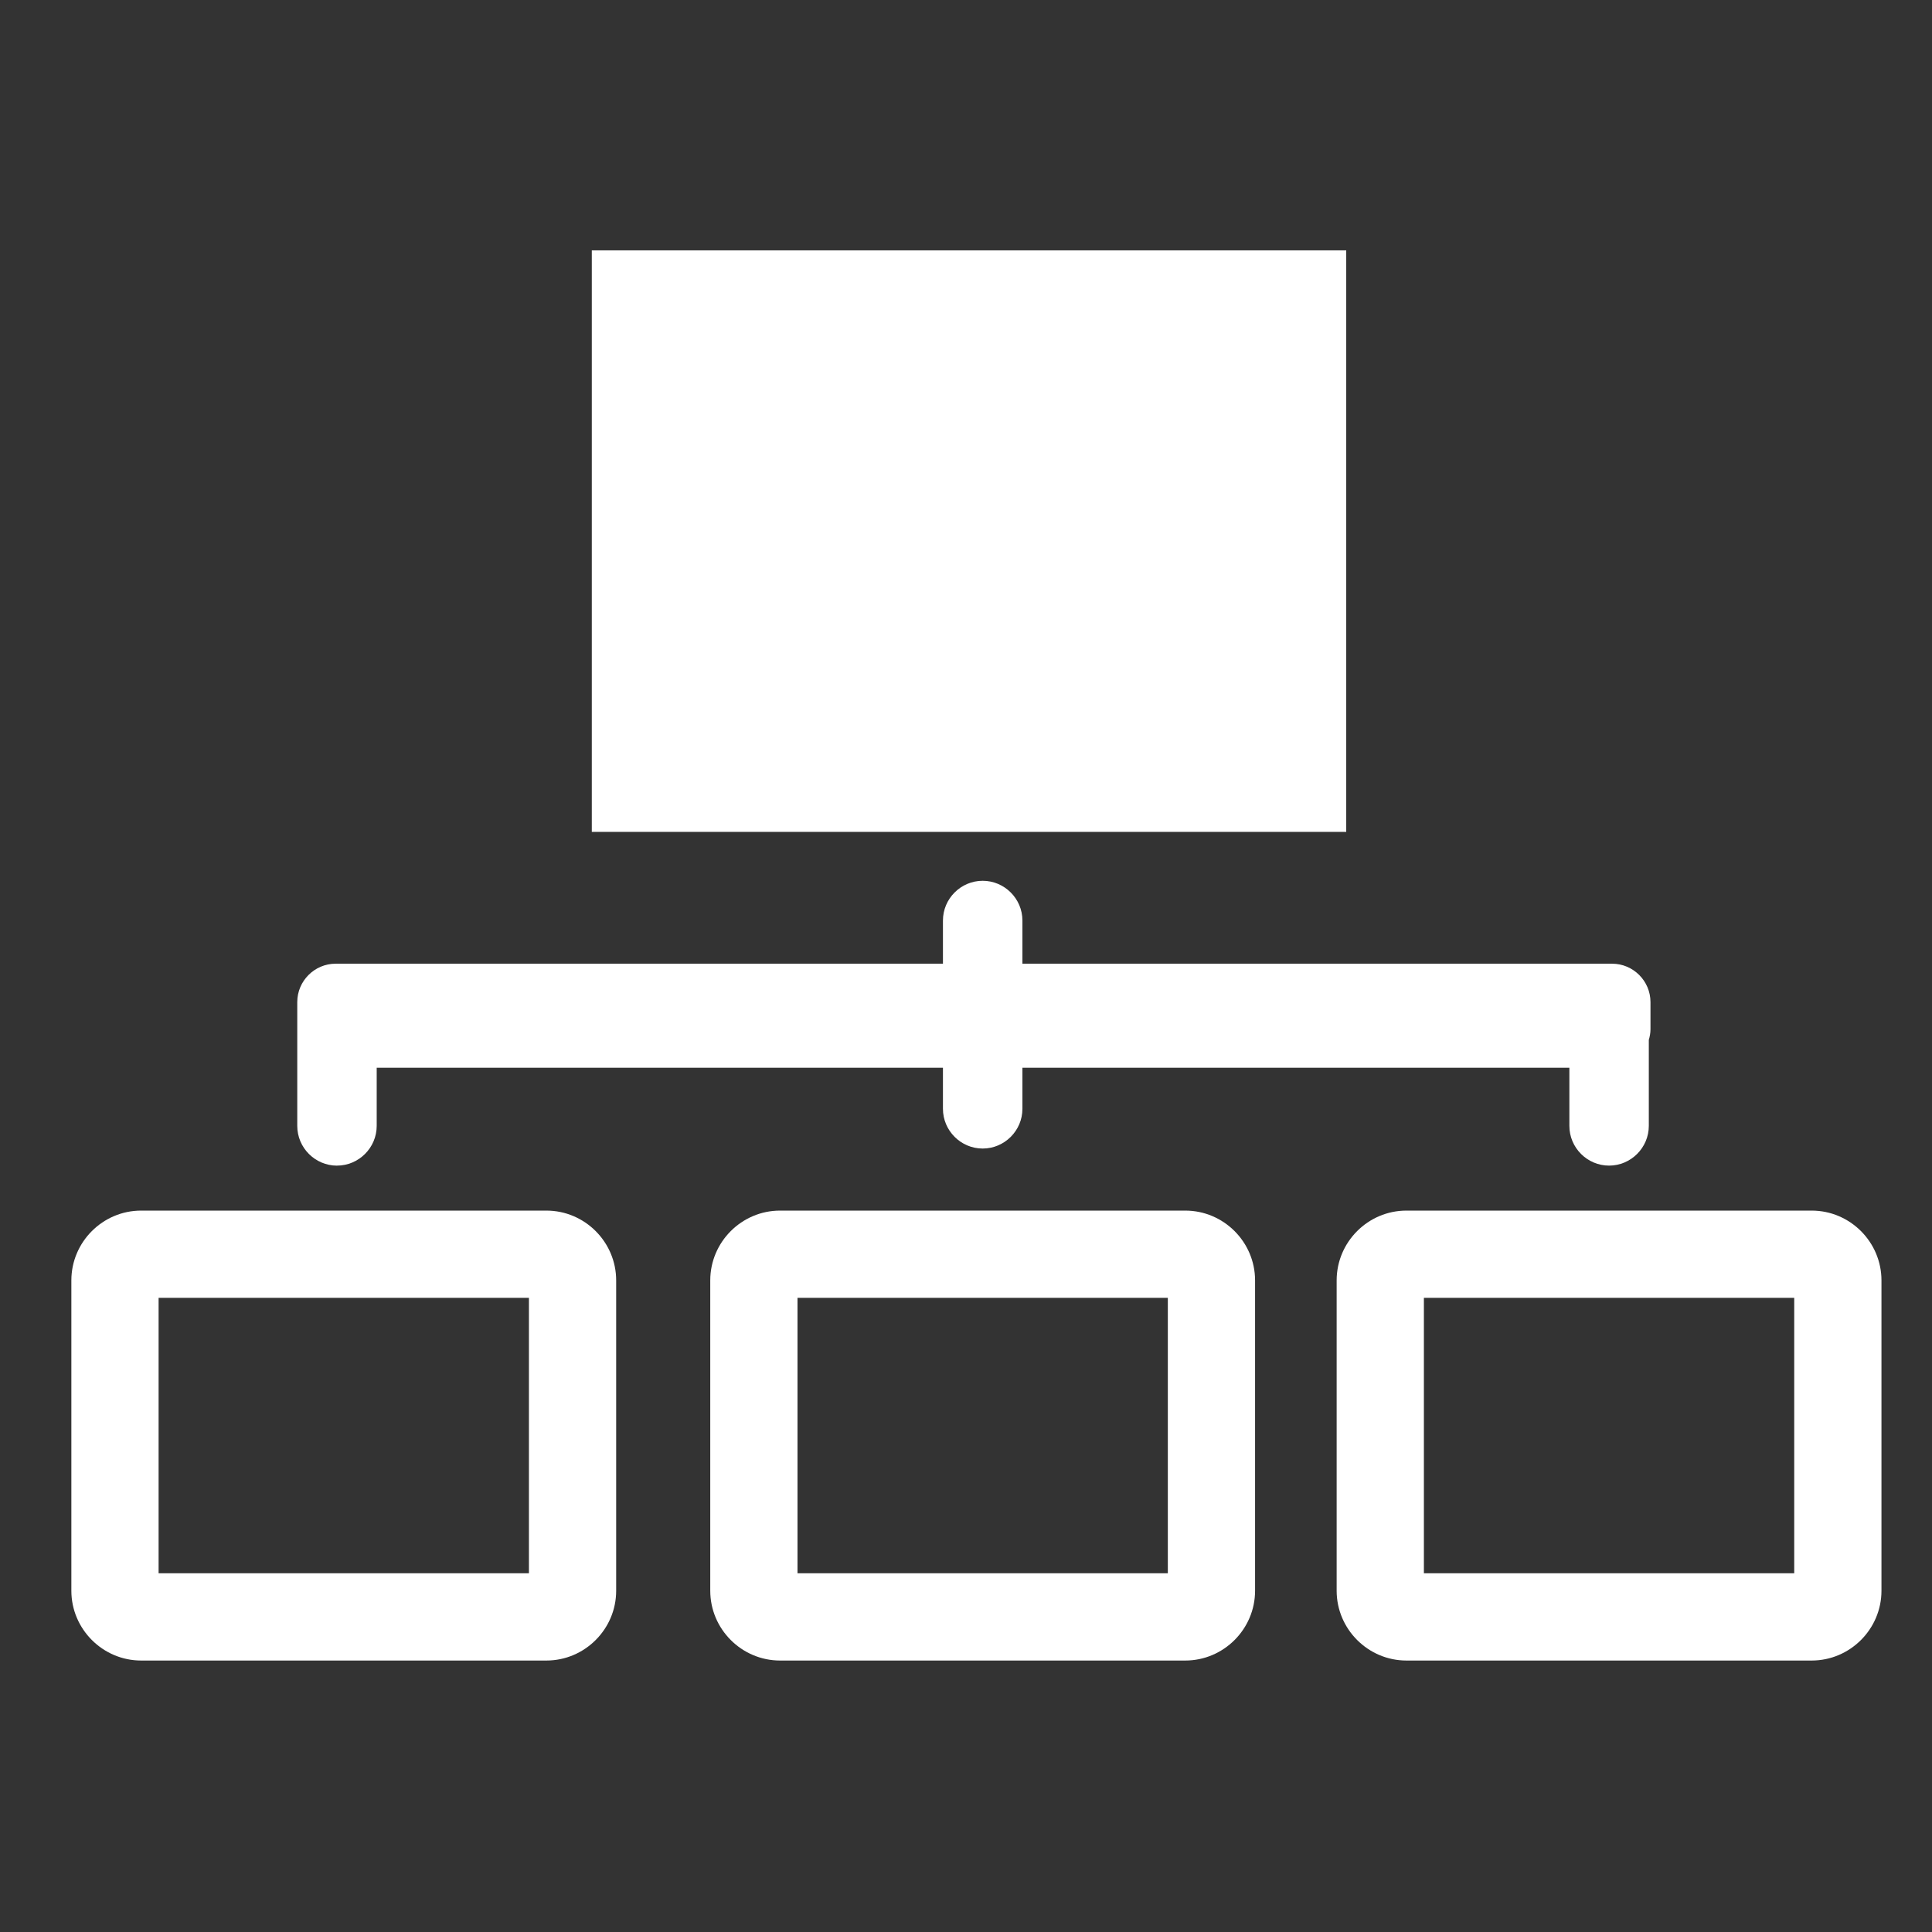
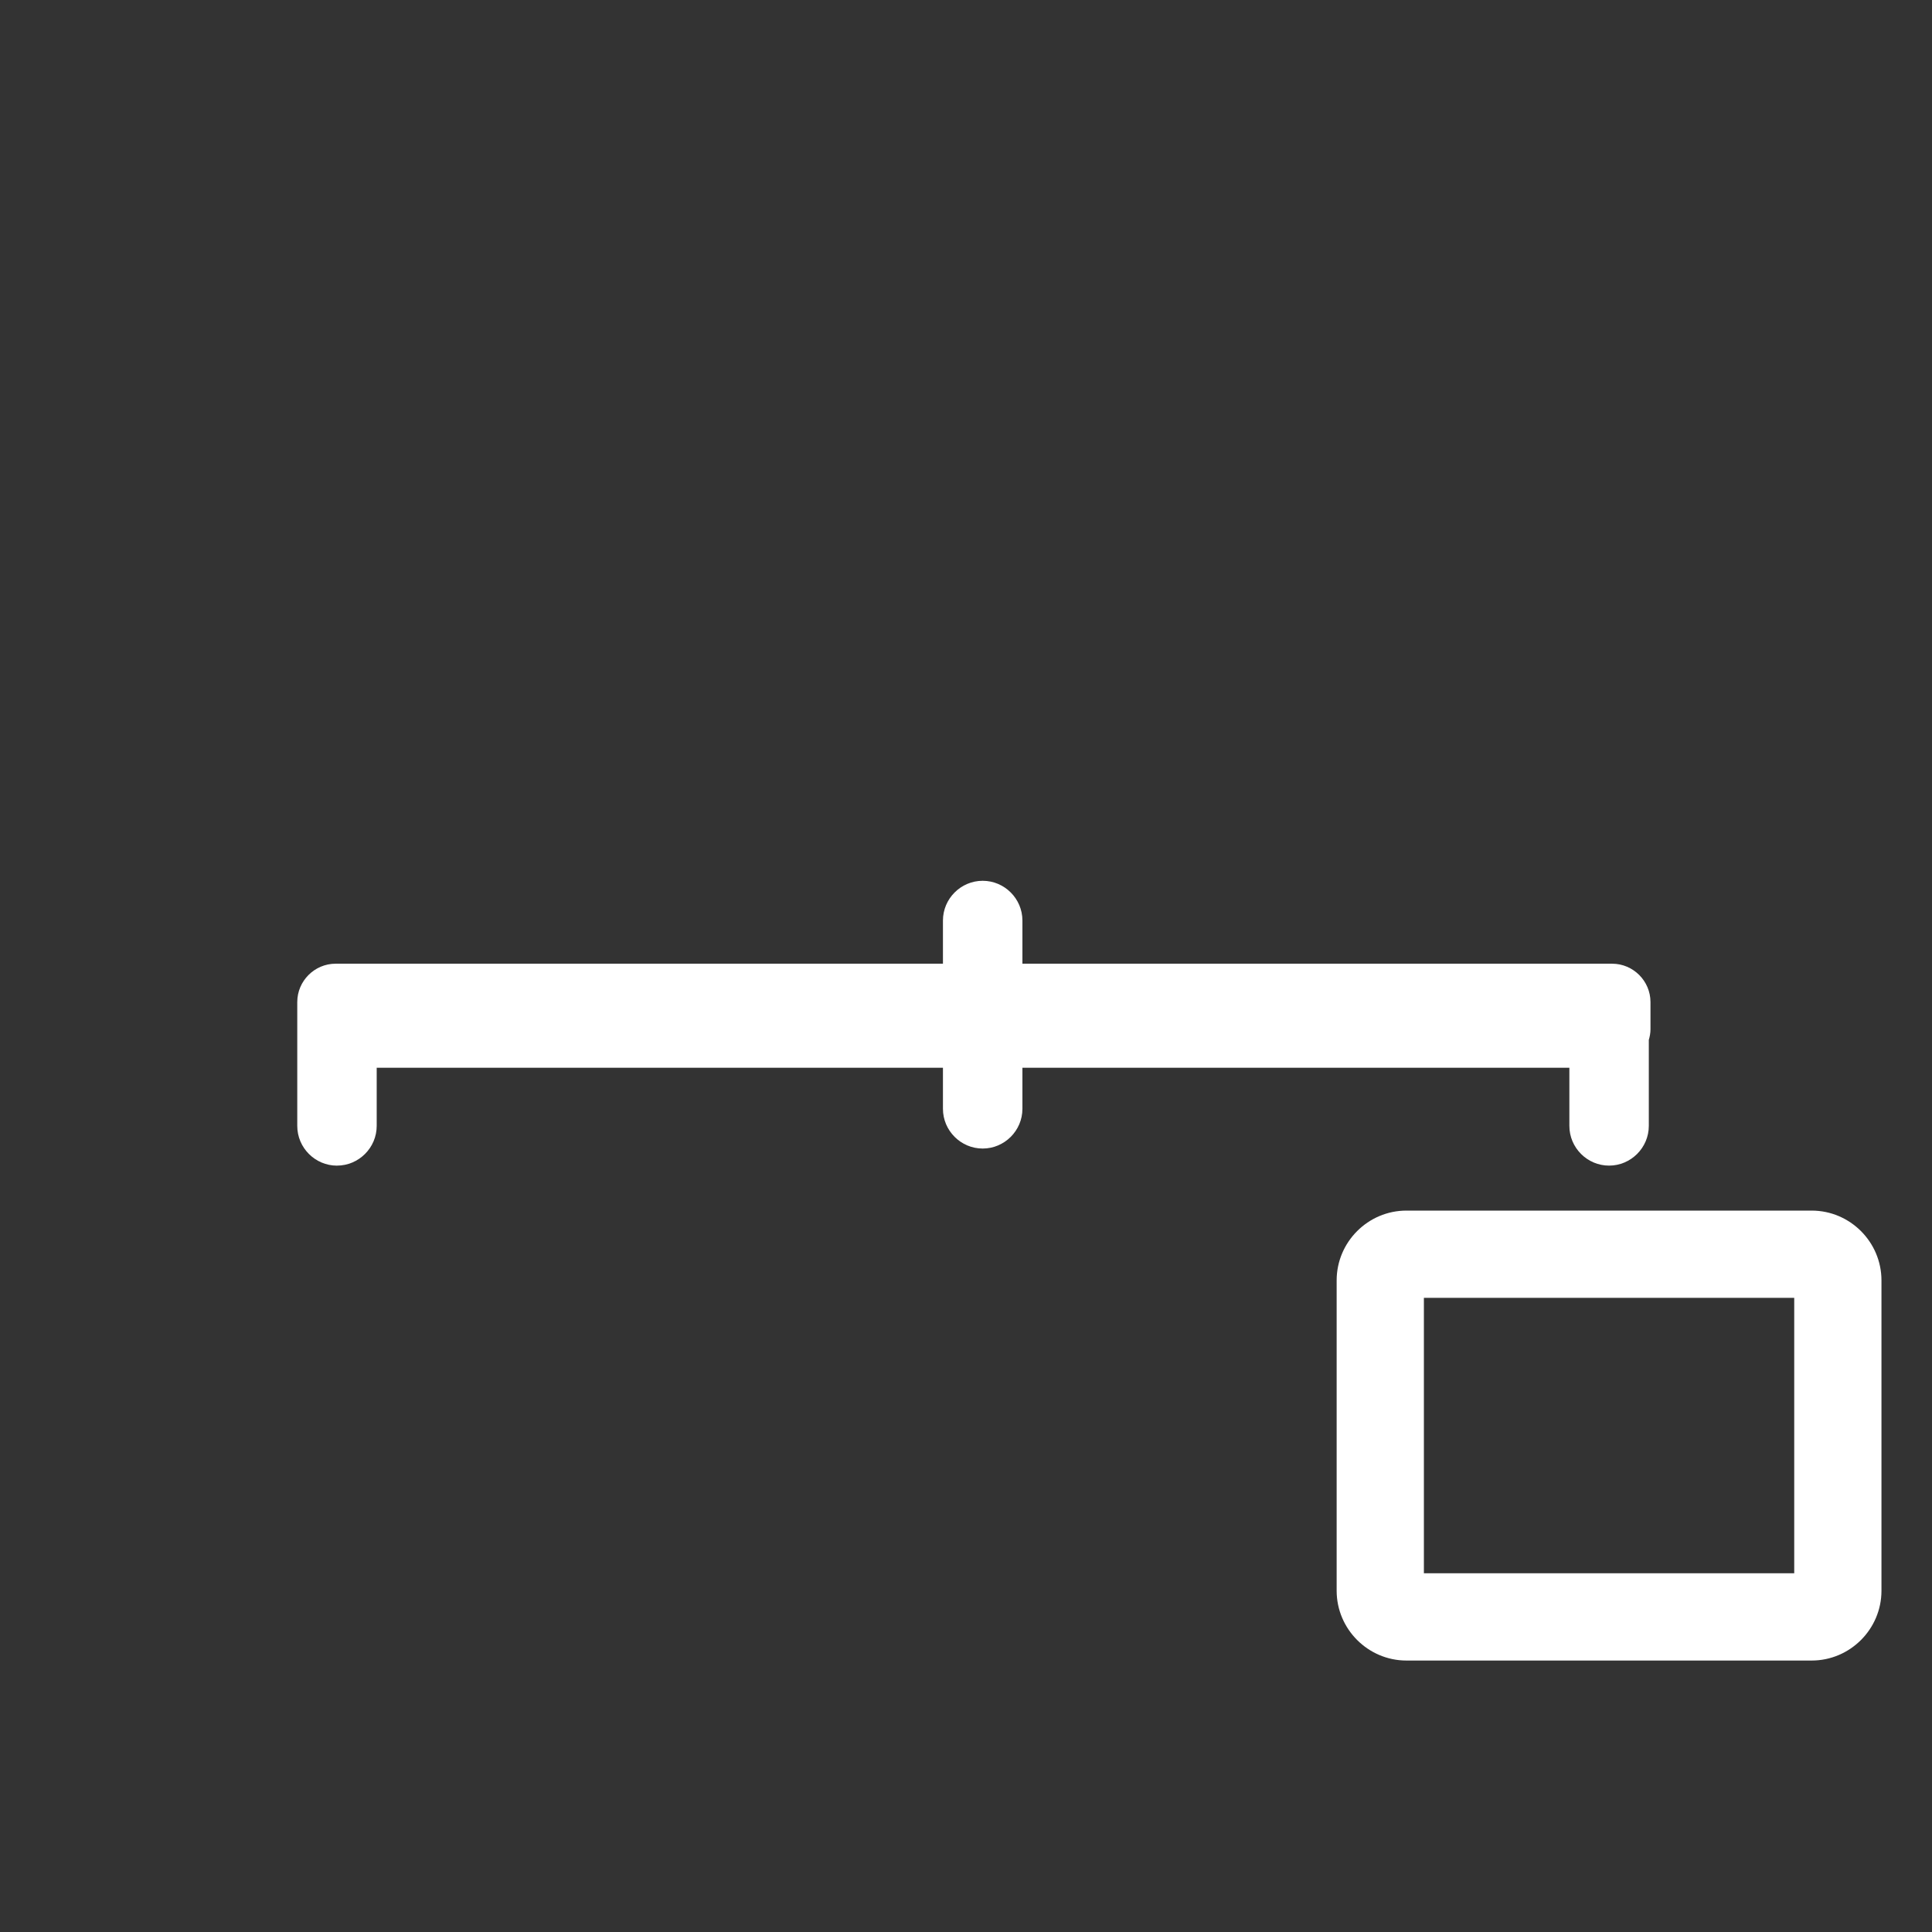
<svg xmlns="http://www.w3.org/2000/svg" id="Ebene_1" data-name="Ebene 1" viewBox="0 0 566.93 566.93">
  <rect x="0" y="0" width="566.93" height="566.93" fill="#333333" stroke="none" />
-   <rect x="173.66" y="73.47" width="221.38" height="170.64" fill="#fff" />
-   <path d="M160.33,355.24H41.42c-11.27,0-20.48,9.21-20.48,20.48v91.07c0,11.26,9.22,20.48,20.48,20.48h118.91c11.27,0,20.48-9.22,20.48-20.48v-91.07c0-11.27-9.22-20.48-20.48-20.48ZM155.21,461.66H46.54v-80.82h108.67v80.82Z" fill="#fff" />
-   <path d="M347.81,355.24h-118.91c-11.26,0-20.48,9.21-20.48,20.48v91.07c0,11.26,9.22,20.48,20.48,20.48h118.91c11.26,0,20.48-9.22,20.48-20.48v-91.07c0-11.27-9.22-20.48-20.48-20.48ZM342.69,461.66h-108.67v-80.82h108.67v80.82Z" fill="#fff" />
  <path d="M531.62,355.24h-118.91c-11.27,0-20.48,9.21-20.48,20.48v91.07c0,11.26,9.22,20.48,20.48,20.48h118.91c11.26,0,20.48-9.22,20.48-20.48v-91.07c0-11.27-9.22-20.48-20.48-20.48ZM526.5,461.66h-108.67v-80.82h108.67v80.82Z" fill="#fff" />
  <path d="M98.88,342.04c6.41,0,11.66-5.25,11.66-11.66v-17.06h166.16v12.05c0,6.41,5.25,11.66,11.66,11.66s11.66-5.25,11.66-11.66v-12.05h160.5v17.06c0,6.41,5.24,11.66,11.65,11.66s11.66-5.25,11.66-11.66v-25.23c.29-.99.49-2.01.49-3.09v-8.01c0-6.19-5.07-11.26-11.26-11.26h-173.04v-12.67c0-6.41-5.25-11.66-11.66-11.66s-11.66,5.25-11.66,11.66v12.67H98.49c-6.19,0-11.26,5.07-11.26,11.26v36.34c0,6.41,5.24,11.66,11.66,11.66Z" fill="#fff" />
</svg>